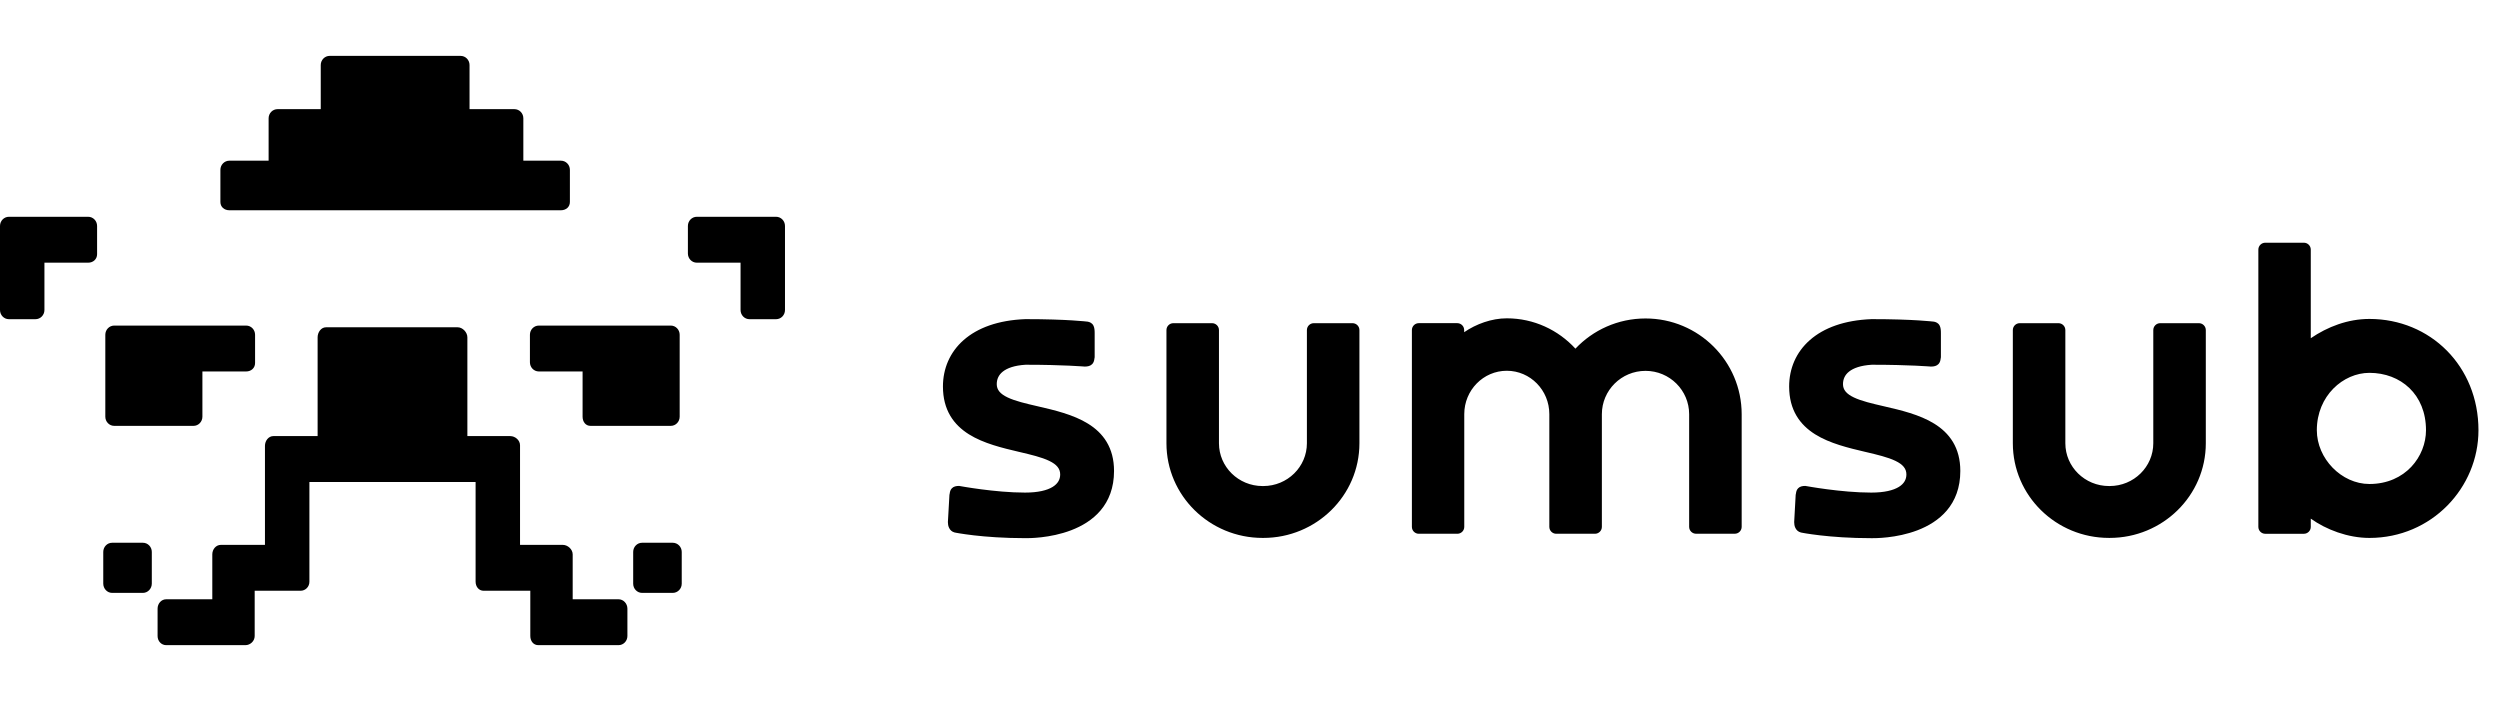
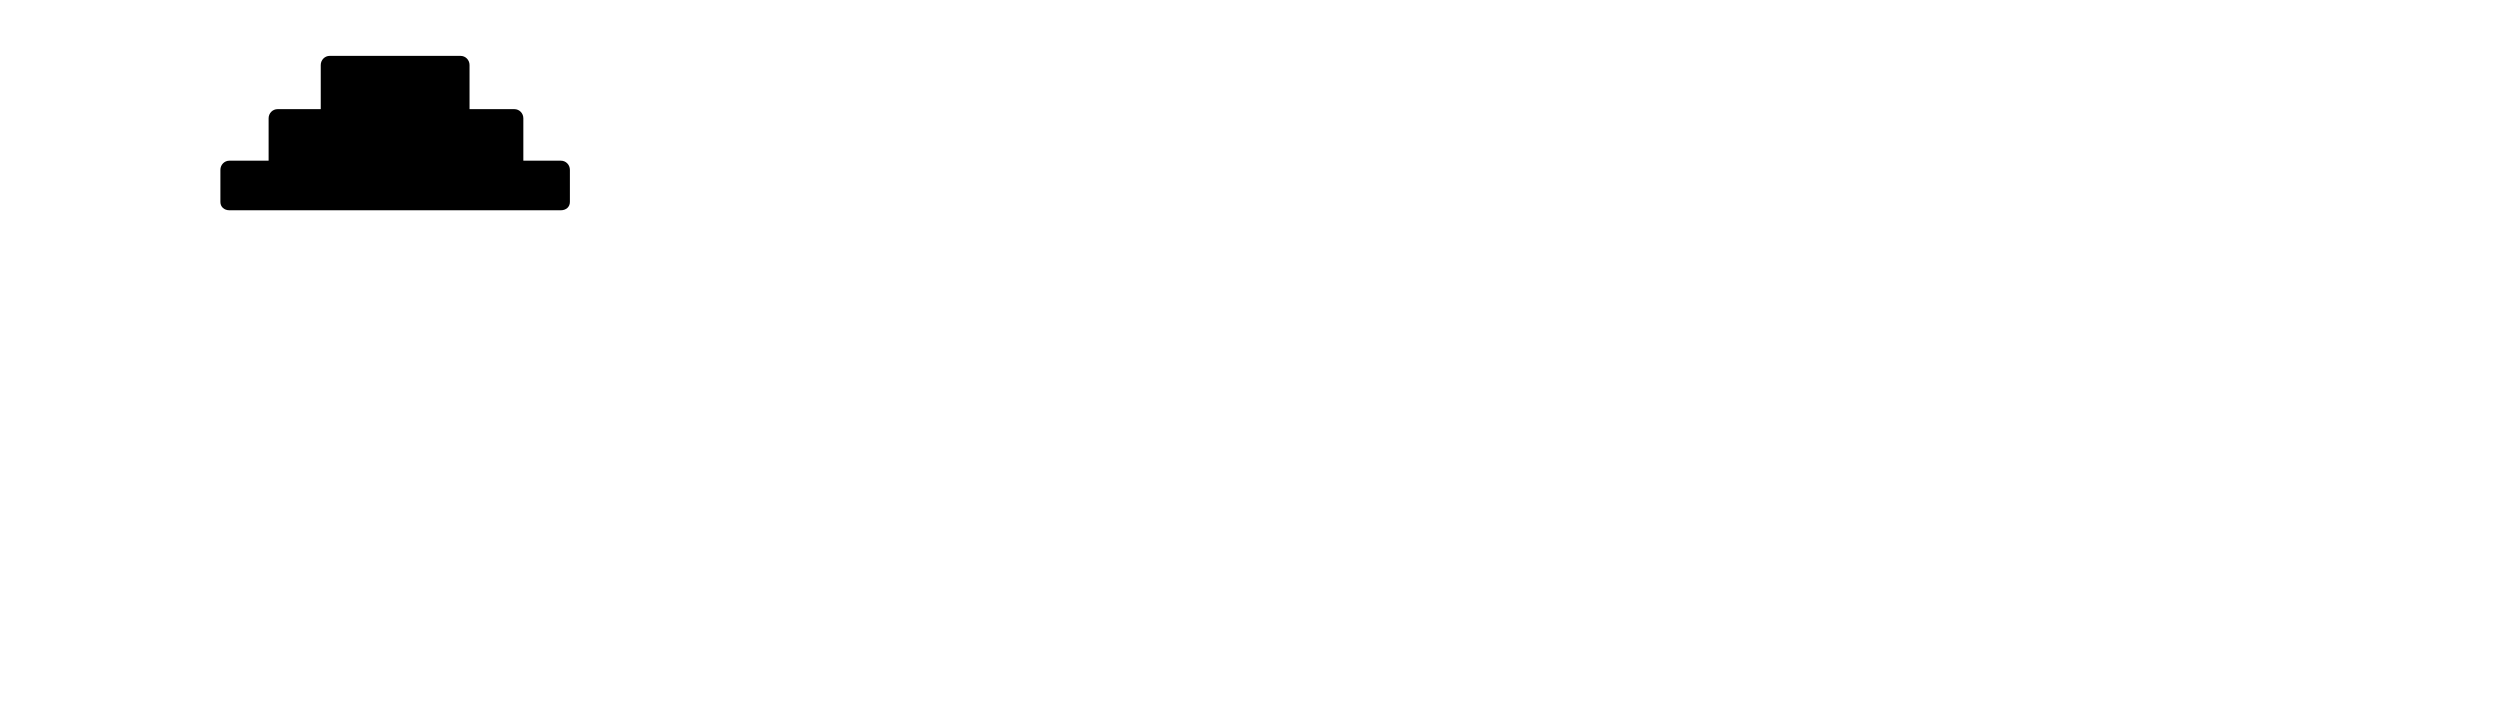
<svg xmlns="http://www.w3.org/2000/svg" width="238" height="67" viewBox="0 0 238 67" fill="none">
-   <path fill-rule="evenodd" clip-rule="evenodd" d="M156.653 30.318C154.025 30.318 151.651 31.422 149.98 33.192C148.348 31.415 146.024 30.304 143.447 30.304C142.002 30.304 140.527 30.844 139.389 31.625V31.423C139.389 31.049 139.086 30.765 138.733 30.765H135.068C134.717 30.765 134.412 31.049 134.412 31.423V50.157C134.412 50.53 134.715 50.814 135.068 50.814H138.742C139.093 50.814 139.398 50.53 139.398 50.157V39.424C139.398 37.143 141.213 35.297 143.447 35.297C145.684 35.297 147.496 37.145 147.496 39.424V50.157C147.496 50.53 147.8 50.814 148.152 50.814H151.74C151.749 50.814 151.756 50.814 151.761 50.814H151.842C152.192 50.814 152.498 50.53 152.498 50.157V39.431C152.498 37.161 154.35 35.306 156.653 35.306C158.955 35.306 160.807 37.161 160.807 39.431V50.155C160.807 50.528 161.111 50.812 161.463 50.812H165.15C165.503 50.812 165.807 50.528 165.807 50.155V39.431C165.805 34.39 161.7 30.318 156.653 30.318ZM184.138 40.331C182.737 39.463 180.941 39.046 179.376 38.684L179.345 38.677C178.207 38.414 177.209 38.18 176.49 37.837C175.777 37.498 175.453 37.108 175.453 36.572C175.453 36.11 175.624 35.7 176.029 35.377C176.445 35.045 177.132 34.788 178.196 34.724C180.008 34.724 181.411 34.768 182.359 34.811C182.836 34.832 183.198 34.855 183.438 34.871C183.56 34.88 183.652 34.885 183.713 34.889C183.744 34.891 183.767 34.894 183.78 34.894L183.796 34.896H183.8L183.816 34.898H183.832C184.113 34.898 184.369 34.843 184.544 34.658C184.7 34.493 184.731 34.282 184.745 34.179C184.745 34.172 184.747 34.165 184.747 34.161C184.754 34.117 184.758 34.085 184.765 34.056L184.774 34.017V31.719C184.774 31.44 184.756 31.183 184.65 30.986C184.52 30.741 184.302 30.663 184.126 30.625L184.111 30.622L184.095 30.62H184.088L184.07 30.618C184.054 30.615 184.032 30.613 184.003 30.611C183.942 30.604 183.852 30.595 183.733 30.583C183.492 30.56 183.133 30.531 182.647 30.501C181.676 30.441 180.201 30.382 178.182 30.382H178.176H178.169C175.584 30.48 173.623 31.213 172.304 32.372C170.979 33.533 170.327 35.1 170.327 36.795C170.327 37.91 170.579 38.824 171.024 39.577C171.467 40.329 172.09 40.899 172.8 41.346C174.201 42.223 175.995 42.647 177.557 43.015L177.589 43.022C178.729 43.29 179.729 43.528 180.448 43.876C181.159 44.22 181.489 44.616 181.489 45.168C181.489 45.629 181.28 46.038 180.774 46.352C180.248 46.677 179.396 46.895 178.142 46.895C176.717 46.895 175.161 46.739 173.956 46.581C173.353 46.503 172.843 46.423 172.481 46.364C172.301 46.334 172.157 46.309 172.061 46.293C172.034 46.288 172.011 46.283 171.991 46.281C171.975 46.279 171.96 46.277 171.948 46.274L171.921 46.27L171.912 46.267L171.881 46.261H171.849C171.593 46.261 171.35 46.309 171.18 46.485C171.029 46.639 170.995 46.842 170.982 46.936C170.979 46.943 170.979 46.95 170.979 46.955C170.97 47.005 170.964 47.037 170.957 47.069L170.948 47.106L170.806 49.698V49.708C170.806 49.877 170.831 50.079 170.921 50.26C171.013 50.452 171.18 50.624 171.434 50.69L171.443 50.692L171.452 50.695L171.463 50.635C171.452 50.695 171.452 50.695 171.452 50.695H171.454L171.461 50.697C171.465 50.699 171.474 50.699 171.485 50.702C171.506 50.706 171.537 50.711 171.577 50.72C171.658 50.736 171.775 50.757 171.93 50.782C172.241 50.832 172.692 50.898 173.277 50.967C174.442 51.102 176.123 51.235 178.191 51.235H178.207C178.461 51.237 180.527 51.254 182.544 50.482C183.555 50.095 184.576 49.501 185.345 48.59C186.12 47.671 186.622 46.446 186.622 44.838C186.622 43.734 186.368 42.827 185.923 42.081C185.473 41.334 184.85 40.771 184.138 40.331ZM225.568 30.363C223.516 30.363 221.588 31.106 219.986 32.198V23.765C219.986 23.391 219.683 23.107 219.33 23.107H215.651C215.301 23.107 214.995 23.391 214.995 23.765V50.159C214.995 50.532 215.299 50.816 215.651 50.816H219.33C219.68 50.816 219.986 50.532 219.986 50.159V49.373C221.449 50.421 223.52 51.211 225.568 51.211C231.501 51.211 235.95 46.425 235.95 40.955C235.95 34.851 231.362 30.363 225.568 30.363ZM225.568 46.076C222.904 46.076 220.562 43.652 220.562 40.955C220.562 37.679 223.075 35.495 225.568 35.495C228.549 35.495 230.955 37.548 230.955 40.955C230.955 43.433 229.009 46.076 225.568 46.076ZM209.337 30.767H205.65C205.297 30.767 204.993 31.052 204.993 31.425V42.199C204.993 44.436 203.145 46.271 200.839 46.271C200.827 46.271 200.819 46.271 200.807 46.271C200.796 46.271 200.787 46.271 200.776 46.271C198.469 46.271 196.621 44.436 196.621 42.199V31.425C196.621 31.052 196.318 30.767 195.965 30.767H192.278C191.925 30.767 191.622 31.052 191.622 31.425V42.199C191.622 47.187 195.731 51.209 200.776 51.209C200.787 51.209 200.796 51.209 200.807 51.209C200.819 51.209 200.827 51.209 200.839 51.209C205.881 51.209 209.993 47.187 209.993 42.199V31.425C209.993 31.052 209.69 30.767 209.337 30.767ZM103.576 40.331C102.175 39.463 100.379 39.046 98.814 38.684L98.783 38.677C97.645 38.414 96.647 38.18 95.928 37.837C95.215 37.498 94.891 37.108 94.891 36.572C94.891 36.11 95.062 35.7 95.467 35.377C95.883 35.045 96.571 34.788 97.634 34.724C99.446 34.724 100.849 34.768 101.798 34.811C102.274 34.832 102.636 34.855 102.877 34.871C102.998 34.88 103.09 34.885 103.151 34.889C103.182 34.891 103.205 34.894 103.218 34.894L103.234 34.896H103.239L103.254 34.898H103.27C103.551 34.898 103.807 34.843 103.983 34.658C104.138 34.493 104.169 34.282 104.183 34.179C104.183 34.172 104.185 34.165 104.185 34.161C104.192 34.117 104.196 34.085 104.203 34.056L104.212 34.017V31.719C104.212 31.44 104.194 31.183 104.088 30.986C103.958 30.741 103.74 30.663 103.565 30.625L103.549 30.622L103.533 30.62H103.526L103.508 30.618C103.493 30.615 103.47 30.613 103.441 30.611C103.38 30.604 103.29 30.595 103.171 30.583C102.931 30.56 102.571 30.531 102.085 30.501C101.114 30.441 99.639 30.382 97.621 30.382H97.614H97.607C95.022 30.48 93.061 31.213 91.742 32.372C90.42 33.533 89.768 35.1 89.768 36.795C89.768 37.91 90.02 38.824 90.465 39.577C90.908 40.329 91.531 40.899 92.241 41.346C93.641 42.223 95.436 42.647 96.998 43.015L97.029 43.022C98.169 43.29 99.17 43.528 99.889 43.876C100.599 44.22 100.93 44.616 100.93 45.168C100.93 45.629 100.721 46.038 100.215 46.352C99.689 46.677 98.837 46.895 97.582 46.895C96.157 46.895 94.602 46.739 93.397 46.581C92.794 46.503 92.284 46.423 91.922 46.364C91.742 46.334 91.598 46.309 91.501 46.293C91.474 46.288 91.452 46.283 91.432 46.281C91.416 46.279 91.4 46.277 91.389 46.274L91.362 46.27L91.353 46.267L91.322 46.261H91.288C91.031 46.261 90.789 46.309 90.618 46.485C90.467 46.639 90.433 46.842 90.42 46.936C90.418 46.943 90.418 46.95 90.418 46.955C90.409 47.005 90.402 47.037 90.395 47.069L90.386 47.106L90.24 49.696V49.705C90.24 49.875 90.265 50.076 90.355 50.257C90.447 50.45 90.613 50.621 90.867 50.688L90.876 50.69L90.885 50.692L90.897 50.633C90.885 50.692 90.885 50.692 90.885 50.692H90.888L90.894 50.695C90.899 50.697 90.908 50.697 90.919 50.699C90.939 50.704 90.971 50.708 91.011 50.718C91.092 50.734 91.209 50.754 91.364 50.779C91.674 50.83 92.126 50.896 92.711 50.965C93.875 51.1 95.557 51.233 97.625 51.233H97.641C97.895 51.235 99.961 51.251 101.977 50.479C102.989 50.092 104.01 49.499 104.779 48.588C105.554 47.669 106.056 46.444 106.056 44.836C106.056 43.732 105.802 42.825 105.356 42.078C104.911 41.334 104.289 40.771 103.576 40.331ZM128.761 30.767H125.074C124.721 30.767 124.417 31.052 124.417 31.425V42.199C124.417 44.437 122.569 46.272 120.263 46.272C120.252 46.272 120.243 46.272 120.231 46.272C120.22 46.272 120.211 46.272 120.2 46.272C117.893 46.272 116.045 44.437 116.045 42.199V31.425C116.045 31.052 115.742 30.767 115.389 30.767H111.702C111.349 30.767 111.046 31.052 111.046 31.425V42.199C111.046 47.188 115.155 51.21 120.2 51.21C120.211 51.21 120.22 51.21 120.231 51.21C120.243 51.21 120.252 51.21 120.263 51.21C125.305 51.21 129.417 47.188 129.417 42.199V31.425C129.417 31.052 129.114 30.767 128.761 30.767Z" fill="black" />
-   <path fill-rule="evenodd" clip-rule="evenodd" d="M10.026 39.668C10.026 40.151 10.405 40.542 10.872 40.542H18.423C18.891 40.542 19.269 40.151 19.269 39.668V35.363H23.437C23.904 35.363 24.283 35.041 24.283 34.559V31.868C24.283 31.386 23.904 30.995 23.437 30.995H10.872C10.405 30.995 10.026 31.386 10.026 31.868V39.668ZM9.243 21.511C9.243 21.029 8.864 20.638 8.397 20.638L0.846 20.638C0.379 20.638 0 21.029 0 21.511V29.514C0 29.996 0.379 30.387 0.846 30.387L3.379 30.387C3.846 30.387 4.23 29.996 4.23 29.514V25.007H8.397C8.864 25.007 9.243 24.68 9.243 24.198V21.511ZM14.452 52.543C14.452 52.061 14.072 51.67 13.605 51.67L10.673 51.67C10.206 51.67 9.83 52.061 9.83 52.544V55.558C9.83 56.04 10.206 56.443 10.673 56.443L13.605 56.443C14.072 56.443 14.452 56.04 14.452 55.558V52.543ZM73.885 20.638L66.334 20.638C65.867 20.638 65.488 21.029 65.488 21.511V24.133C65.488 24.616 65.867 25.007 66.334 25.007H70.501V29.514C70.501 29.996 70.88 30.387 71.347 30.387L73.885 30.387C74.353 30.387 74.731 29.996 74.731 29.514V21.511C74.731 21.029 74.353 20.638 73.885 20.638ZM63.859 30.995H51.295C50.828 30.995 50.449 31.386 50.449 31.868V34.49C50.449 34.972 50.828 35.363 51.295 35.363H55.462V39.668C55.462 40.151 55.747 40.542 56.214 40.542H63.859C64.326 40.542 64.705 40.151 64.705 39.668V31.868C64.705 31.386 64.326 30.995 63.859 30.995ZM58.883 57.05H54.52V52.775C54.52 52.293 54.048 51.872 53.581 51.872H49.507V42.389C49.507 41.907 49.044 41.516 48.577 41.516H44.494V32.113C44.494 31.631 44.039 31.158 43.572 31.158H31.034C30.567 31.158 30.237 31.631 30.237 32.113V41.515H26.03C25.562 41.515 25.224 41.962 25.224 42.444V51.872H21.026C20.558 51.872 20.211 52.293 20.211 52.775V57.05H15.826C15.358 57.05 15.002 57.459 15.002 57.941V60.551C15.002 61.033 15.358 61.419 15.826 61.419H23.36C23.827 61.419 24.246 61.033 24.246 60.551V56.241H28.609C29.076 56.241 29.455 55.867 29.455 55.385V45.884H45.277V55.368C45.277 55.85 45.58 56.241 46.047 56.241H50.485V60.546C50.485 61.028 50.78 61.419 51.247 61.419H58.883C59.35 61.419 59.729 61.028 59.729 60.546V57.941C59.729 57.459 59.35 57.05 58.883 57.05ZM64.046 51.67H61.125C60.658 51.67 60.279 52.061 60.279 52.544V55.569C60.279 56.051 60.658 56.443 61.125 56.443H64.046C64.513 56.443 64.901 56.051 64.901 55.569V52.544C64.901 52.061 64.513 51.67 64.046 51.67Z" fill="black" />
  <path fill-rule="evenodd" clip-rule="evenodd" d="M21.832 20.017H53.404C53.873 20.017 54.254 19.71 54.254 19.229V16.169C54.254 15.688 53.873 15.298 53.404 15.298H49.822V11.262C49.822 10.781 49.442 10.391 48.972 10.391L44.7 10.391V6.191C44.7 5.71 44.319 5.32 43.85 5.32L31.386 5.319C30.916 5.319 30.535 5.71 30.535 6.191V10.391H26.422C25.953 10.391 25.572 10.781 25.572 11.262V15.298H21.832C21.362 15.298 20.982 15.688 20.982 16.169V19.229C20.982 19.71 21.362 20.017 21.832 20.017Z" fill="black" />
</svg>